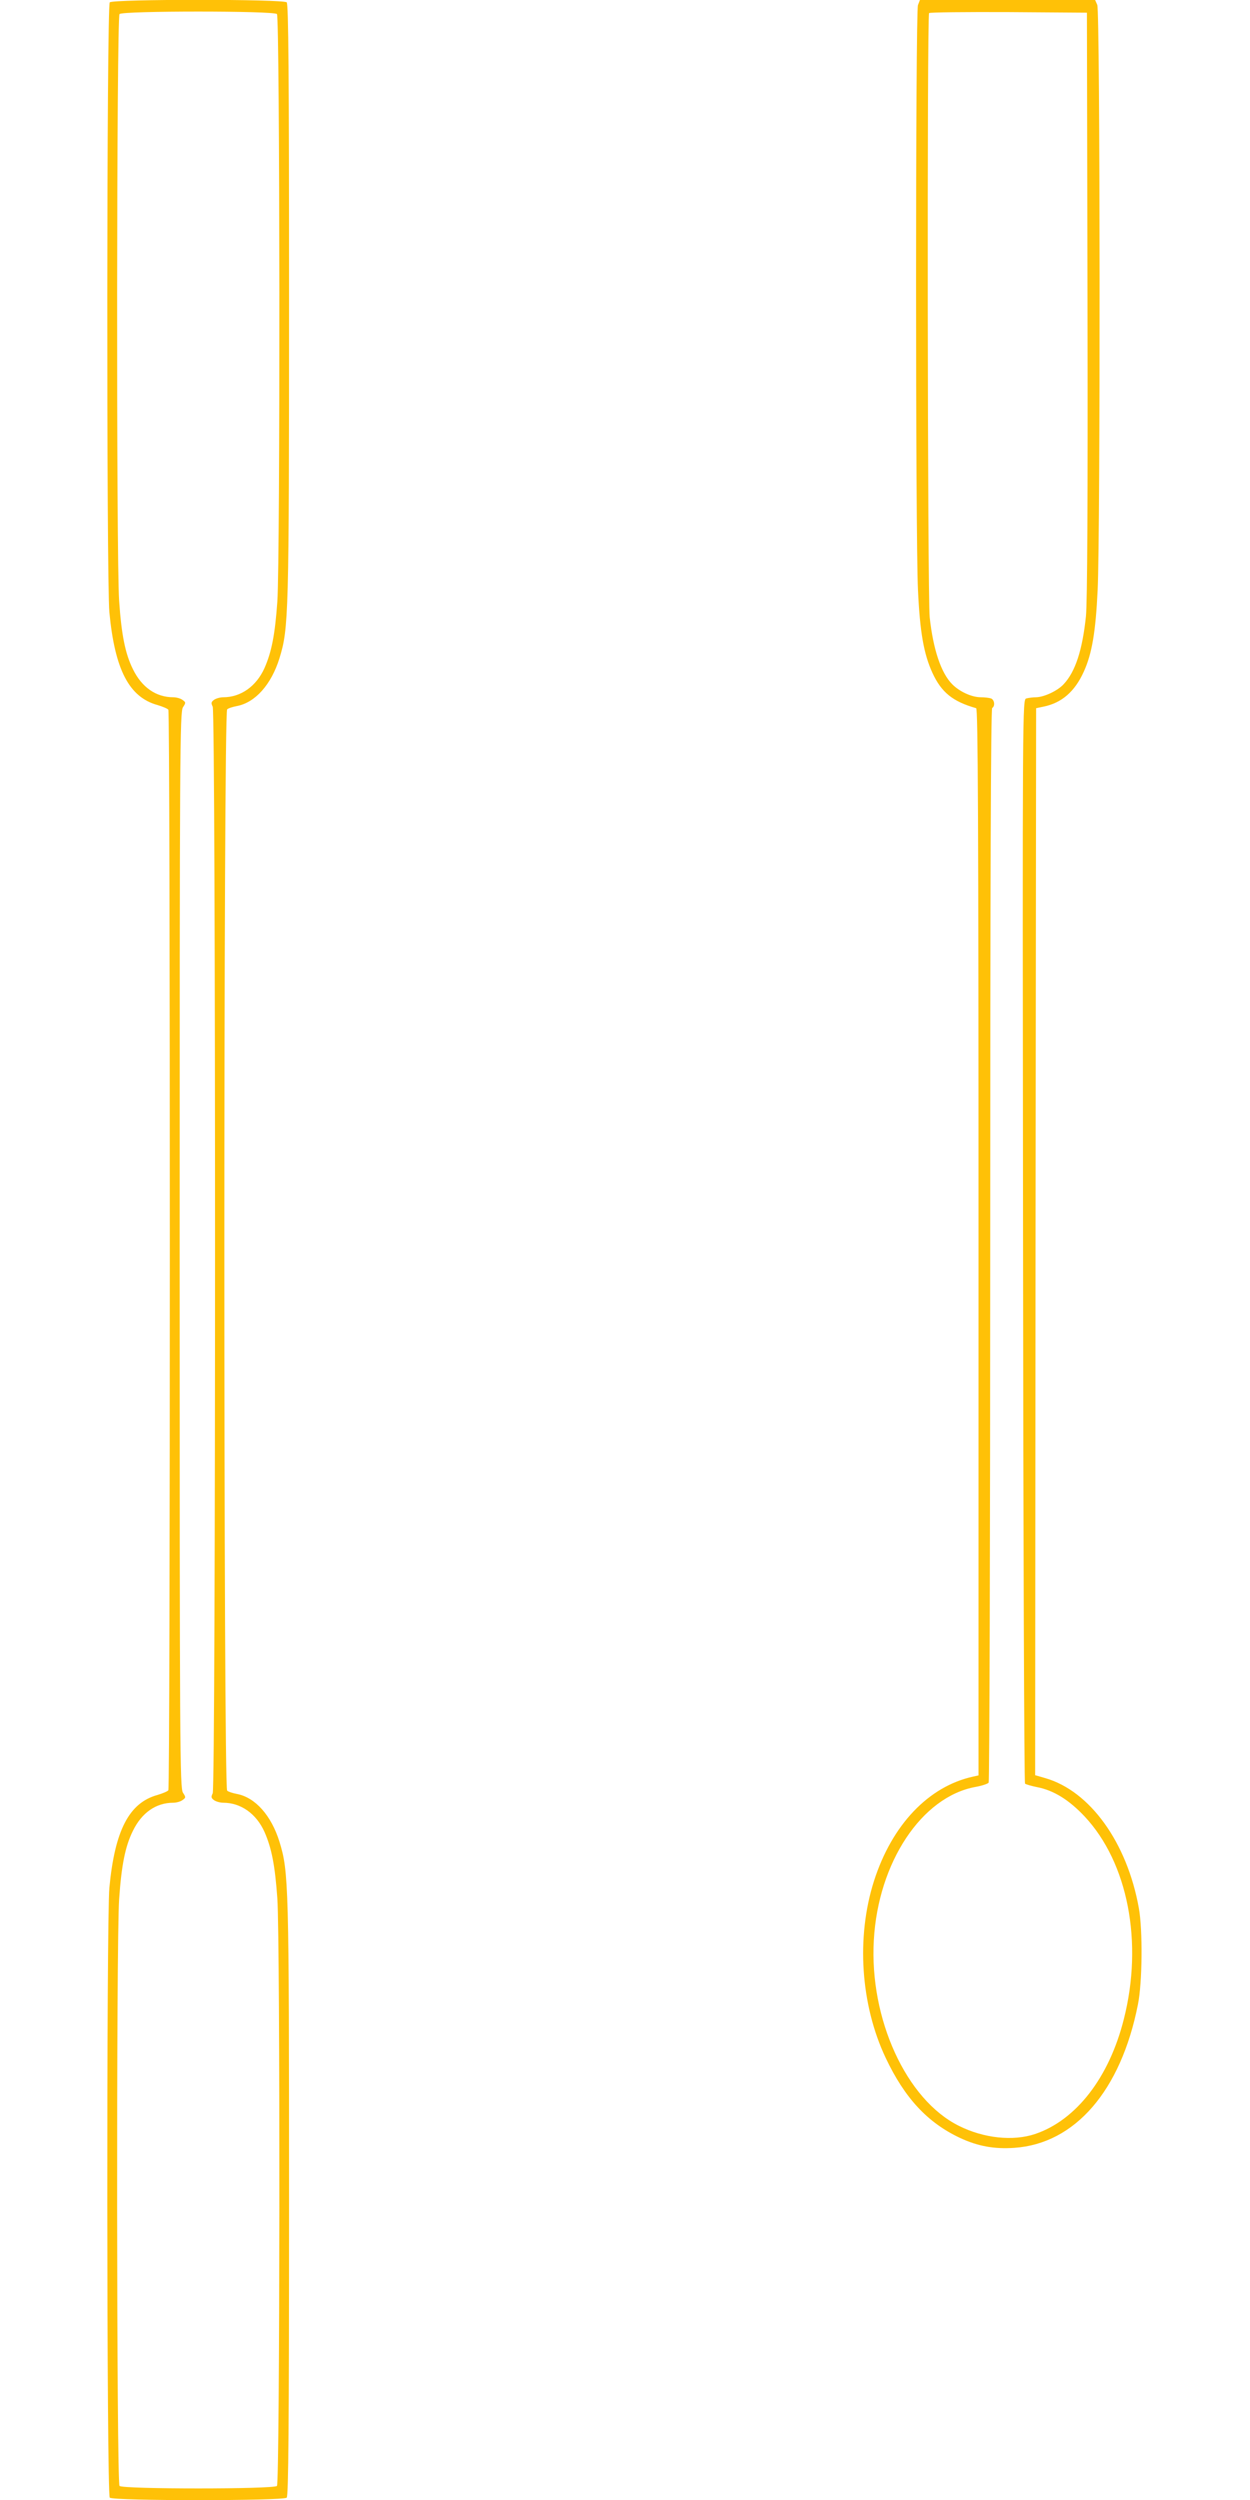
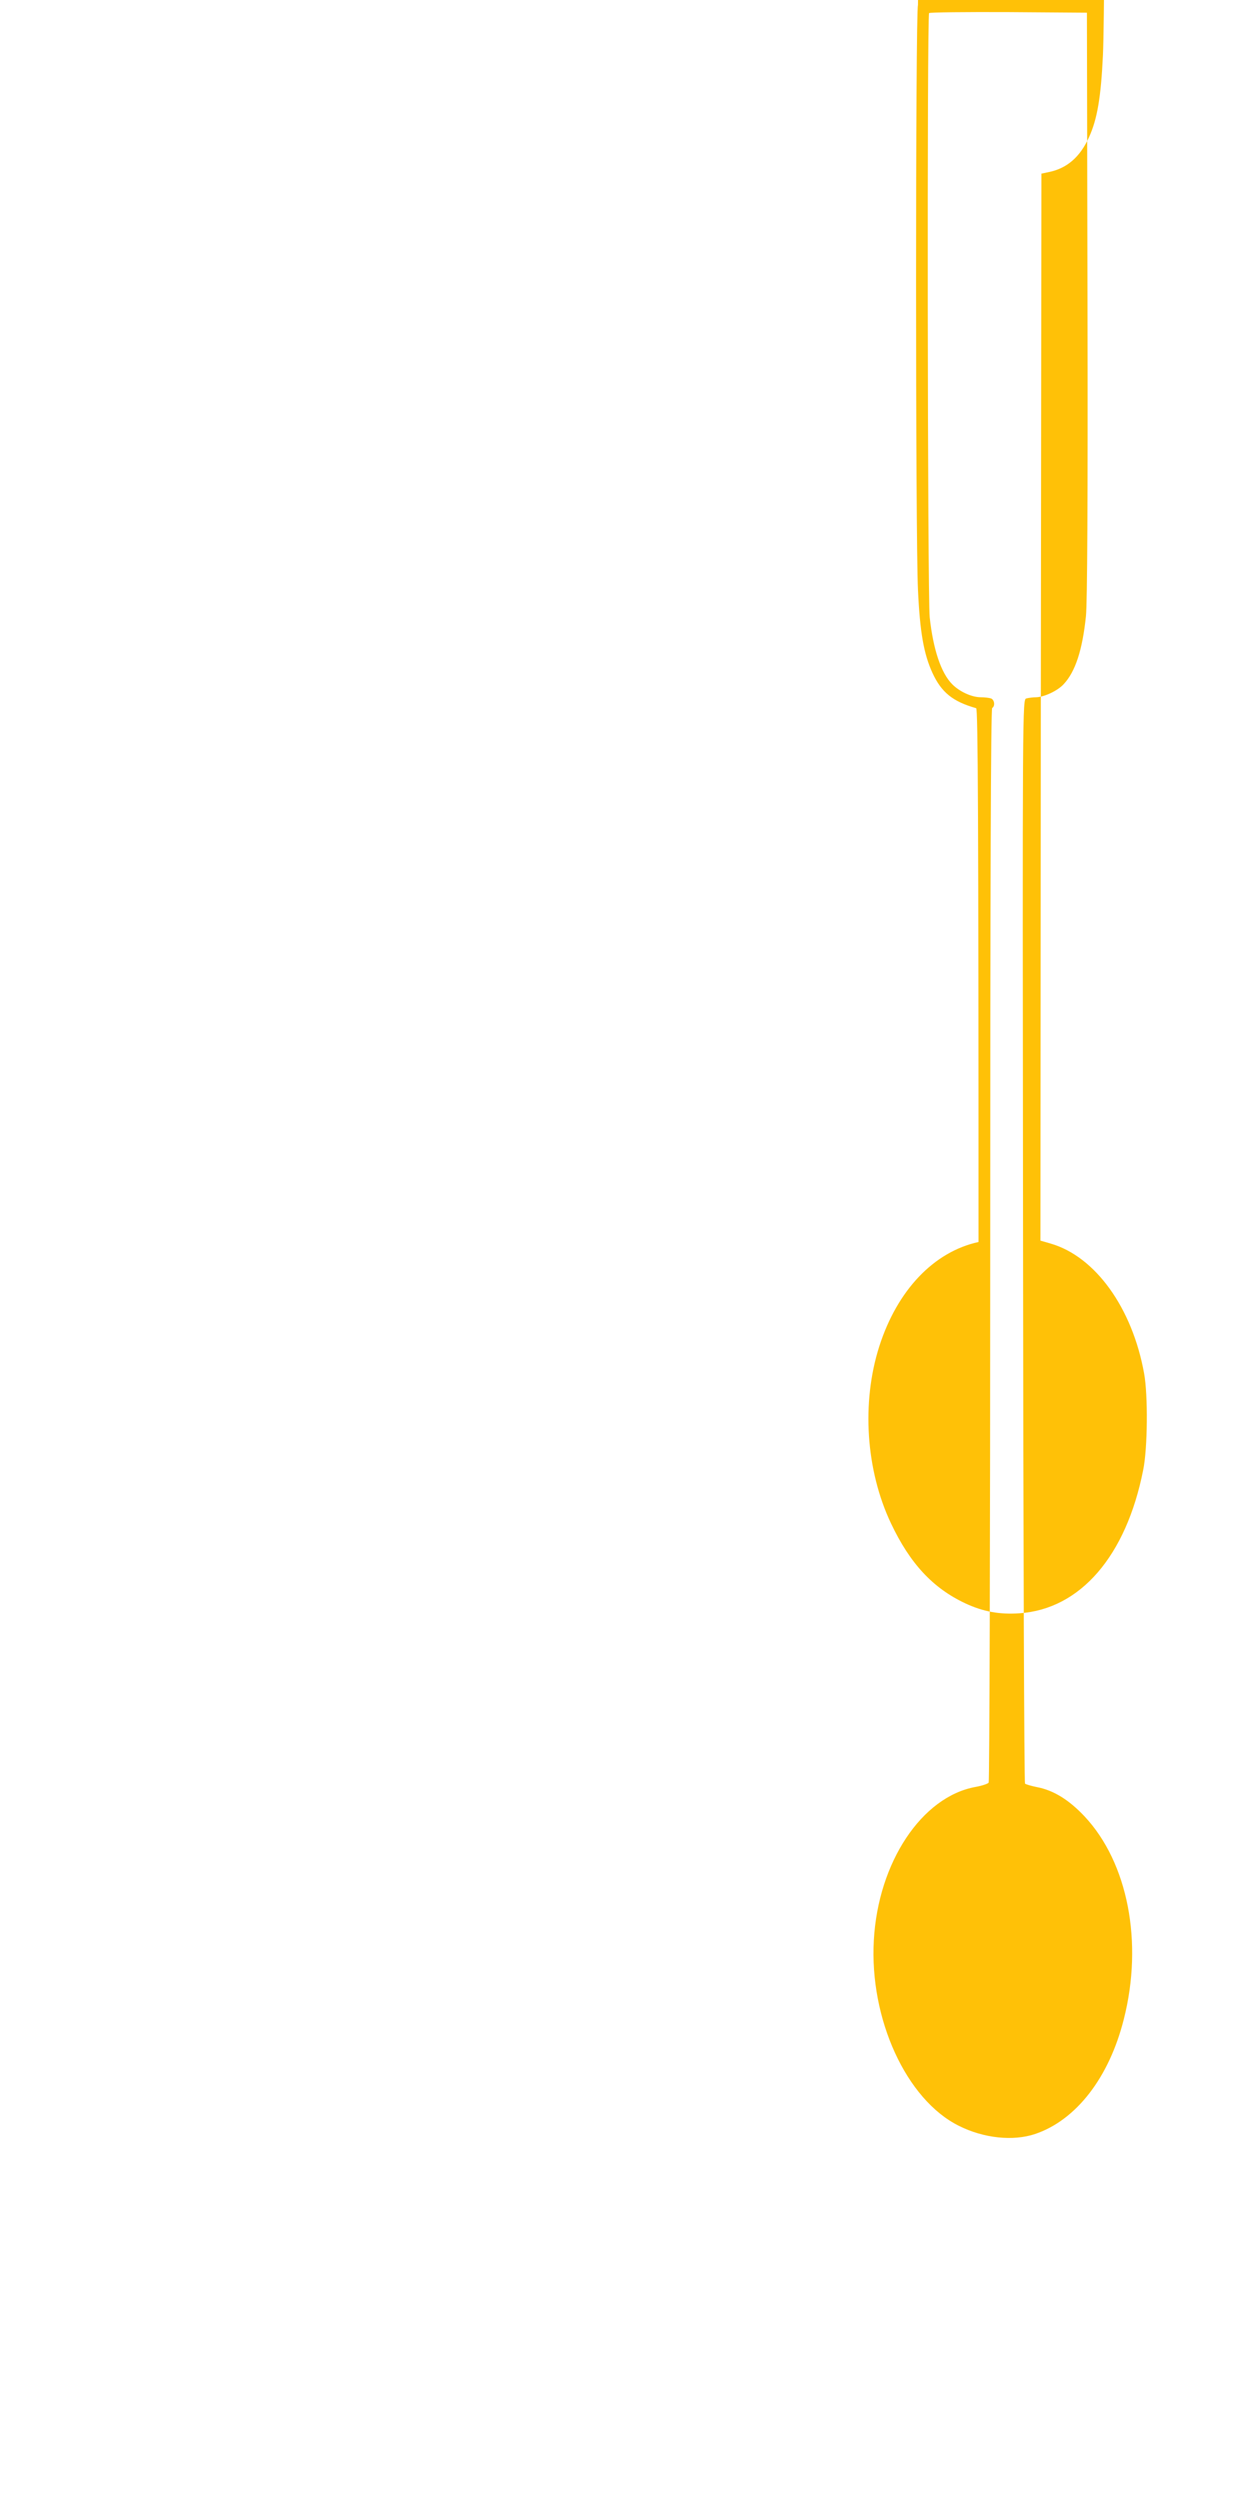
<svg xmlns="http://www.w3.org/2000/svg" version="1.0" width="640pt" height="1280pt" viewBox="0 0 640 1280" preserveAspectRatio="xMidYMid meet">
  <g transform="translate(0,1280) scale(0.1,-0.1)" fill="#ffc107" stroke="none">
-     <path d="M562 12788 c-16 -16 -17 -2956 -2 -3123 28 -294 101 -435 247 -475 26 -8 51 -18 55 -24 10 -14 10 -5518 0 -5532 -4 -6 -29 -16 -55 -24 -146 -40 -219 -181 -247 -475 -15 -167 -14 -3107 2 -3123 17 -17 889 -17 906 0 9 9 12 362 12 1528 0 1619 -2 1676 -49 1830 -42 135 -124 227 -218 245 -21 4 -44 11 -50 17 -19 15 -19 5521 0 5536 6 6 29 13 50 17 94 18 176 110 218 245 47 154 49 211 49 1830 0 1166 -3 1519 -12 1528 -17 17 -889 17 -906 0z m856 -60 c15 -15 17 -2784 2 -3008 -12 -169 -29 -257 -66 -341 -42 -93 -121 -149 -211 -149 -16 0 -37 -6 -47 -13 -15 -11 -16 -17 -7 -35 16 -30 16 -5534 0 -5564 -9 -18 -8 -24 7 -35 10 -7 31 -13 47 -13 90 0 169 -56 211 -149 37 -84 54 -172 66 -341 15 -224 13 -2993 -2 -3008 -17 -17 -789 -17 -806 0 -15 15 -17 2785 -2 3004 12 174 31 271 71 351 45 92 118 143 206 143 16 0 38 6 48 14 17 12 17 14 2 37 -16 22 -17 228 -17 2779 0 2551 1 2757 17 2779 15 23 15 25 -2 37 -10 8 -32 14 -48 14 -88 0 -161 51 -206 143 -40 80 -59 177 -71 351 -15 219 -13 2989 2 3004 17 17 789 17 806 0z" />
-     <path d="M4700 12774 c-13 -33 -13 -2737 0 -2994 10 -218 30 -329 74 -425 46 -100 104 -147 224 -181 9 -3 12 -558 12 -2733 l0 -2731 -27 -6 c-229 -50 -416 -247 -508 -534 -92 -288 -69 -635 60 -907 97 -205 214 -331 380 -409 92 -43 176 -58 278 -51 311 21 546 293 633 733 23 111 25 384 5 494 -60 336 -250 600 -479 666 l-52 15 2 2732 3 2731 38 8 c93 19 160 77 206 179 42 92 61 205 71 419 14 290 13 2963 -2 2995 l-11 25 -449 0 -448 0 -10 -26z m868 -1534 c2 -997 -1 -1528 -8 -1595 -18 -173 -54 -284 -114 -348 -31 -34 -100 -66 -141 -67 -16 0 -39 -3 -50 -6 -20 -5 -20 -12 -17 -2777 1 -1524 6 -2775 10 -2779 4 -4 32 -12 61 -18 85 -16 164 -65 244 -150 222 -237 301 -645 201 -1038 -75 -299 -244 -517 -454 -588 -113 -38 -264 -22 -391 42 -269 134 -458 547 -435 950 22 398 245 735 521 785 33 6 63 16 67 22 4 7 8 1246 8 2754 0 1817 3 2744 10 2748 16 10 12 42 -6 49 -9 3 -32 6 -52 6 -46 0 -108 28 -146 66 -58 58 -98 179 -116 344 -11 107 -14 3082 -3 3093 4 4 187 6 407 5 l401 -3 3 -1495z" />
+     <path d="M4700 12774 c-13 -33 -13 -2737 0 -2994 10 -218 30 -329 74 -425 46 -100 104 -147 224 -181 9 -3 12 -558 12 -2733 c-229 -50 -416 -247 -508 -534 -92 -288 -69 -635 60 -907 97 -205 214 -331 380 -409 92 -43 176 -58 278 -51 311 21 546 293 633 733 23 111 25 384 5 494 -60 336 -250 600 -479 666 l-52 15 2 2732 3 2731 38 8 c93 19 160 77 206 179 42 92 61 205 71 419 14 290 13 2963 -2 2995 l-11 25 -449 0 -448 0 -10 -26z m868 -1534 c2 -997 -1 -1528 -8 -1595 -18 -173 -54 -284 -114 -348 -31 -34 -100 -66 -141 -67 -16 0 -39 -3 -50 -6 -20 -5 -20 -12 -17 -2777 1 -1524 6 -2775 10 -2779 4 -4 32 -12 61 -18 85 -16 164 -65 244 -150 222 -237 301 -645 201 -1038 -75 -299 -244 -517 -454 -588 -113 -38 -264 -22 -391 42 -269 134 -458 547 -435 950 22 398 245 735 521 785 33 6 63 16 67 22 4 7 8 1246 8 2754 0 1817 3 2744 10 2748 16 10 12 42 -6 49 -9 3 -32 6 -52 6 -46 0 -108 28 -146 66 -58 58 -98 179 -116 344 -11 107 -14 3082 -3 3093 4 4 187 6 407 5 l401 -3 3 -1495z" />
  </g>
</svg>